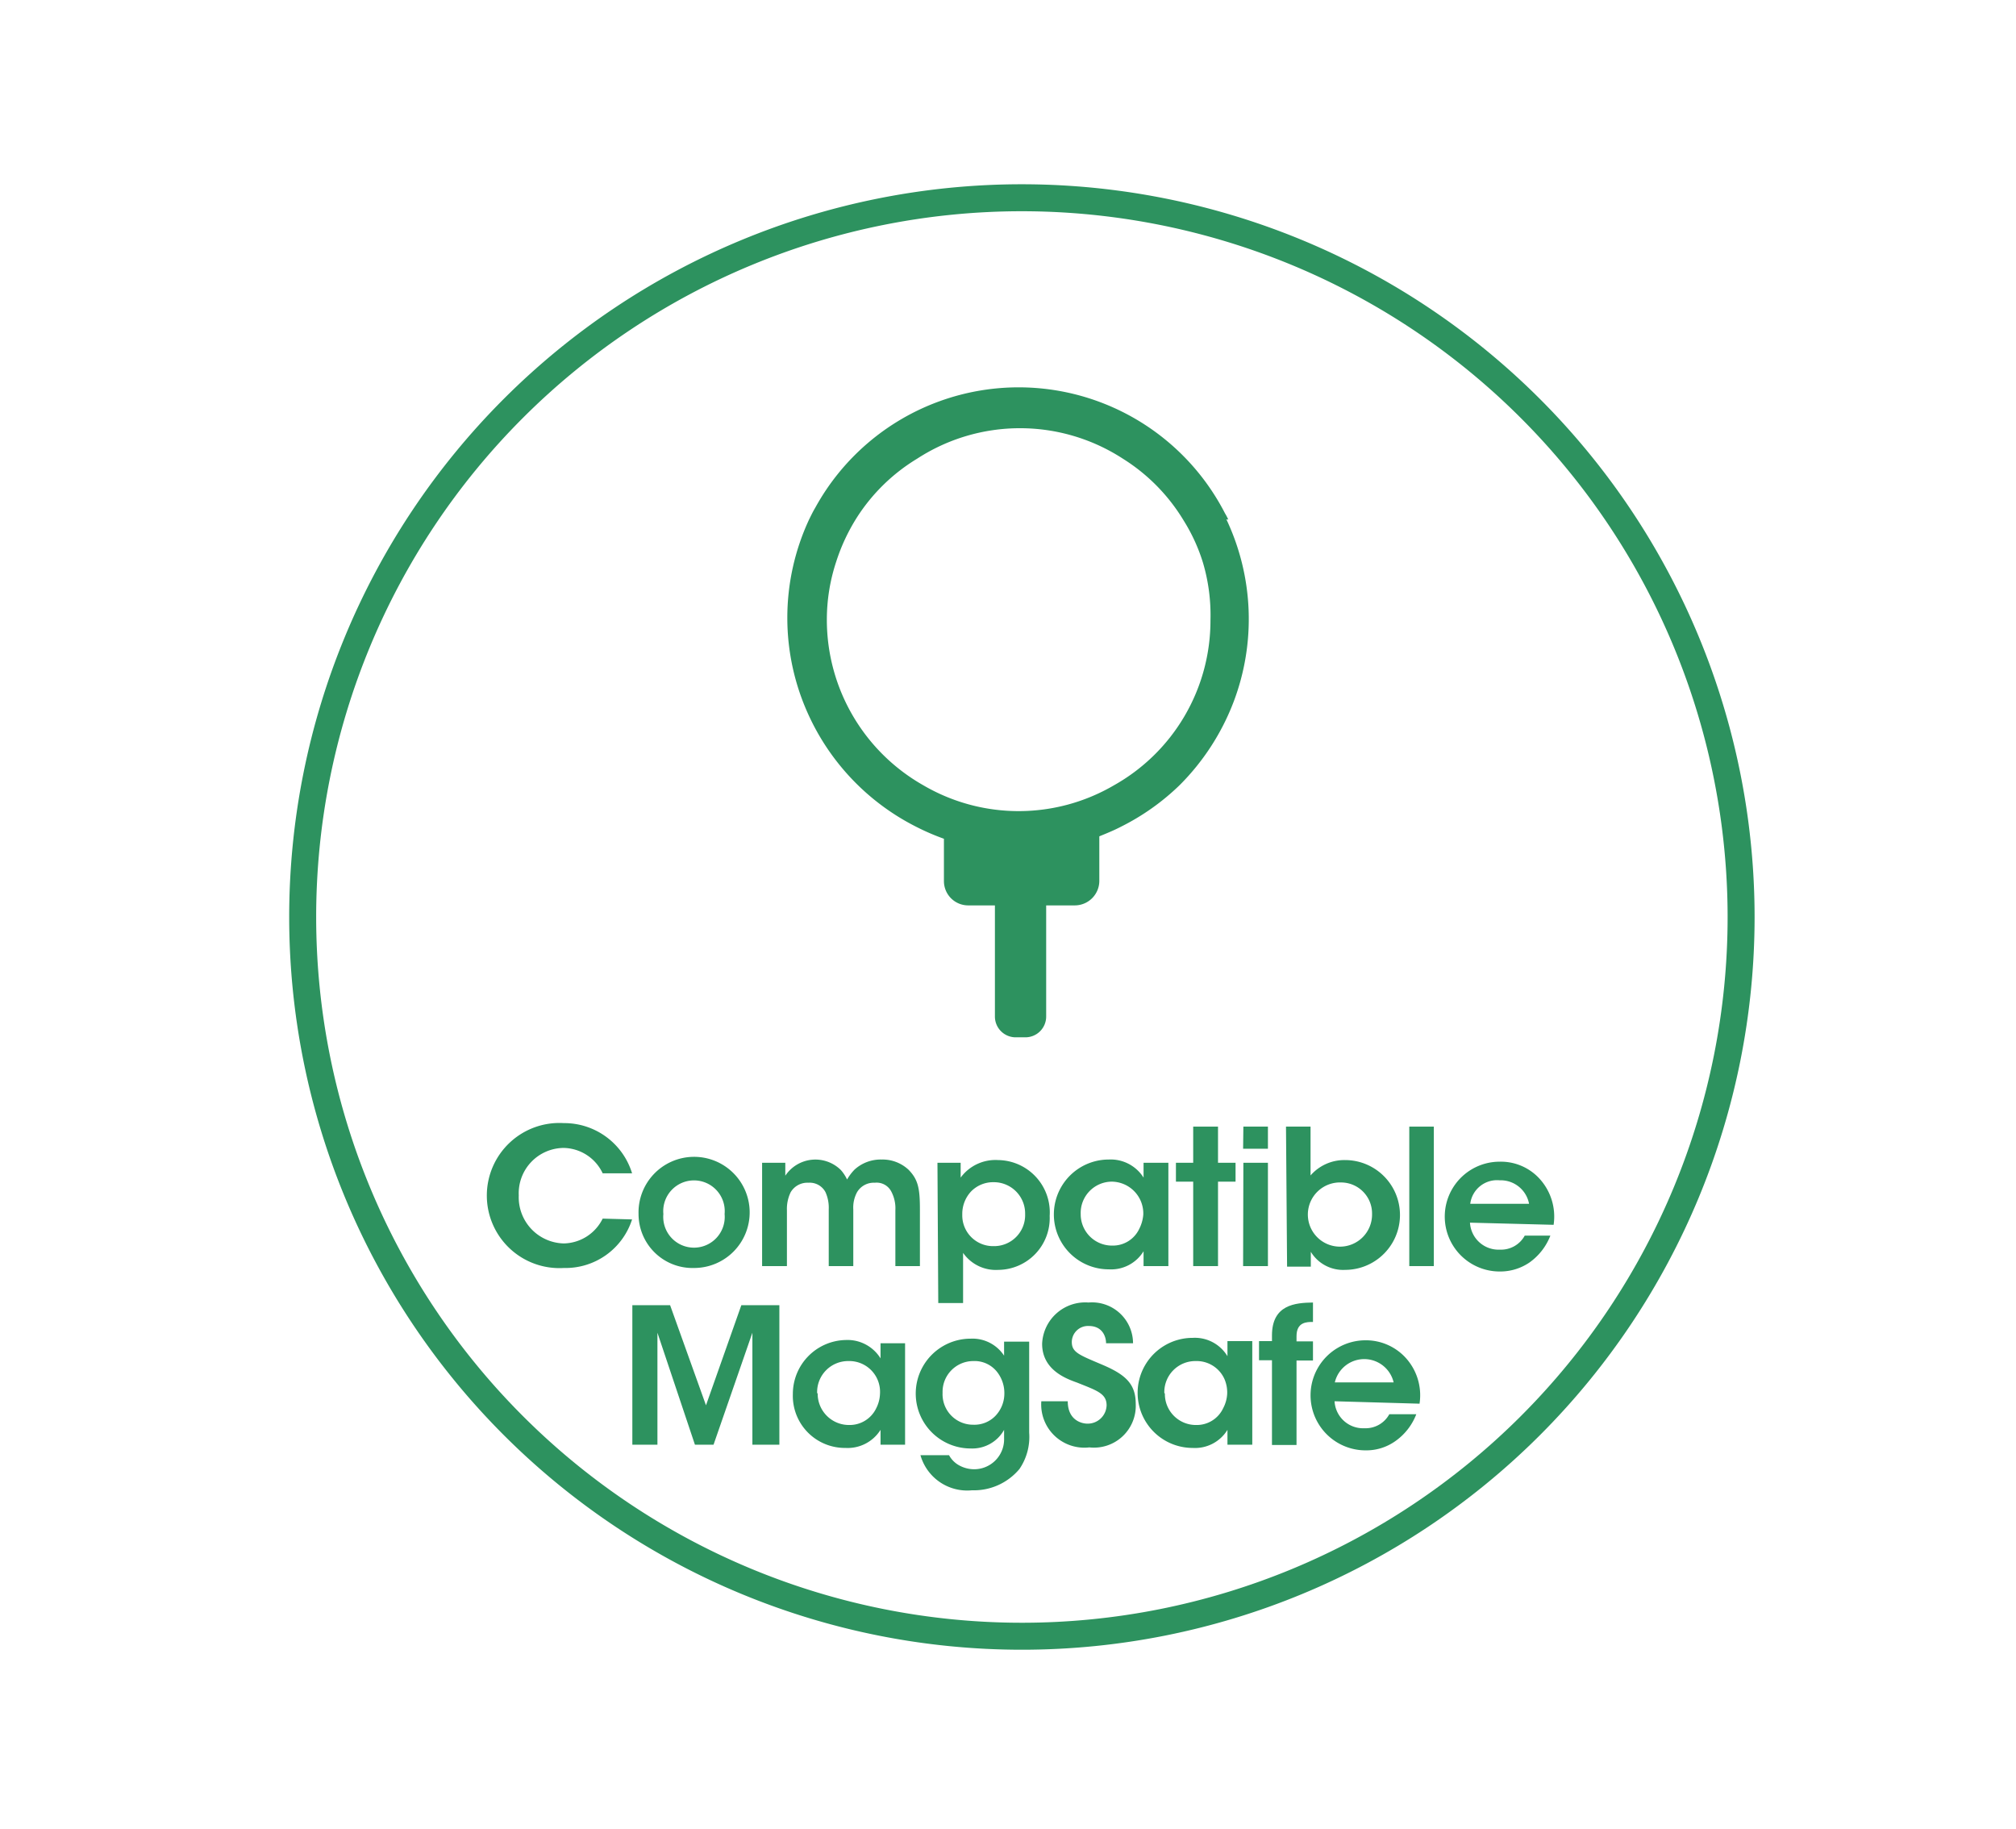
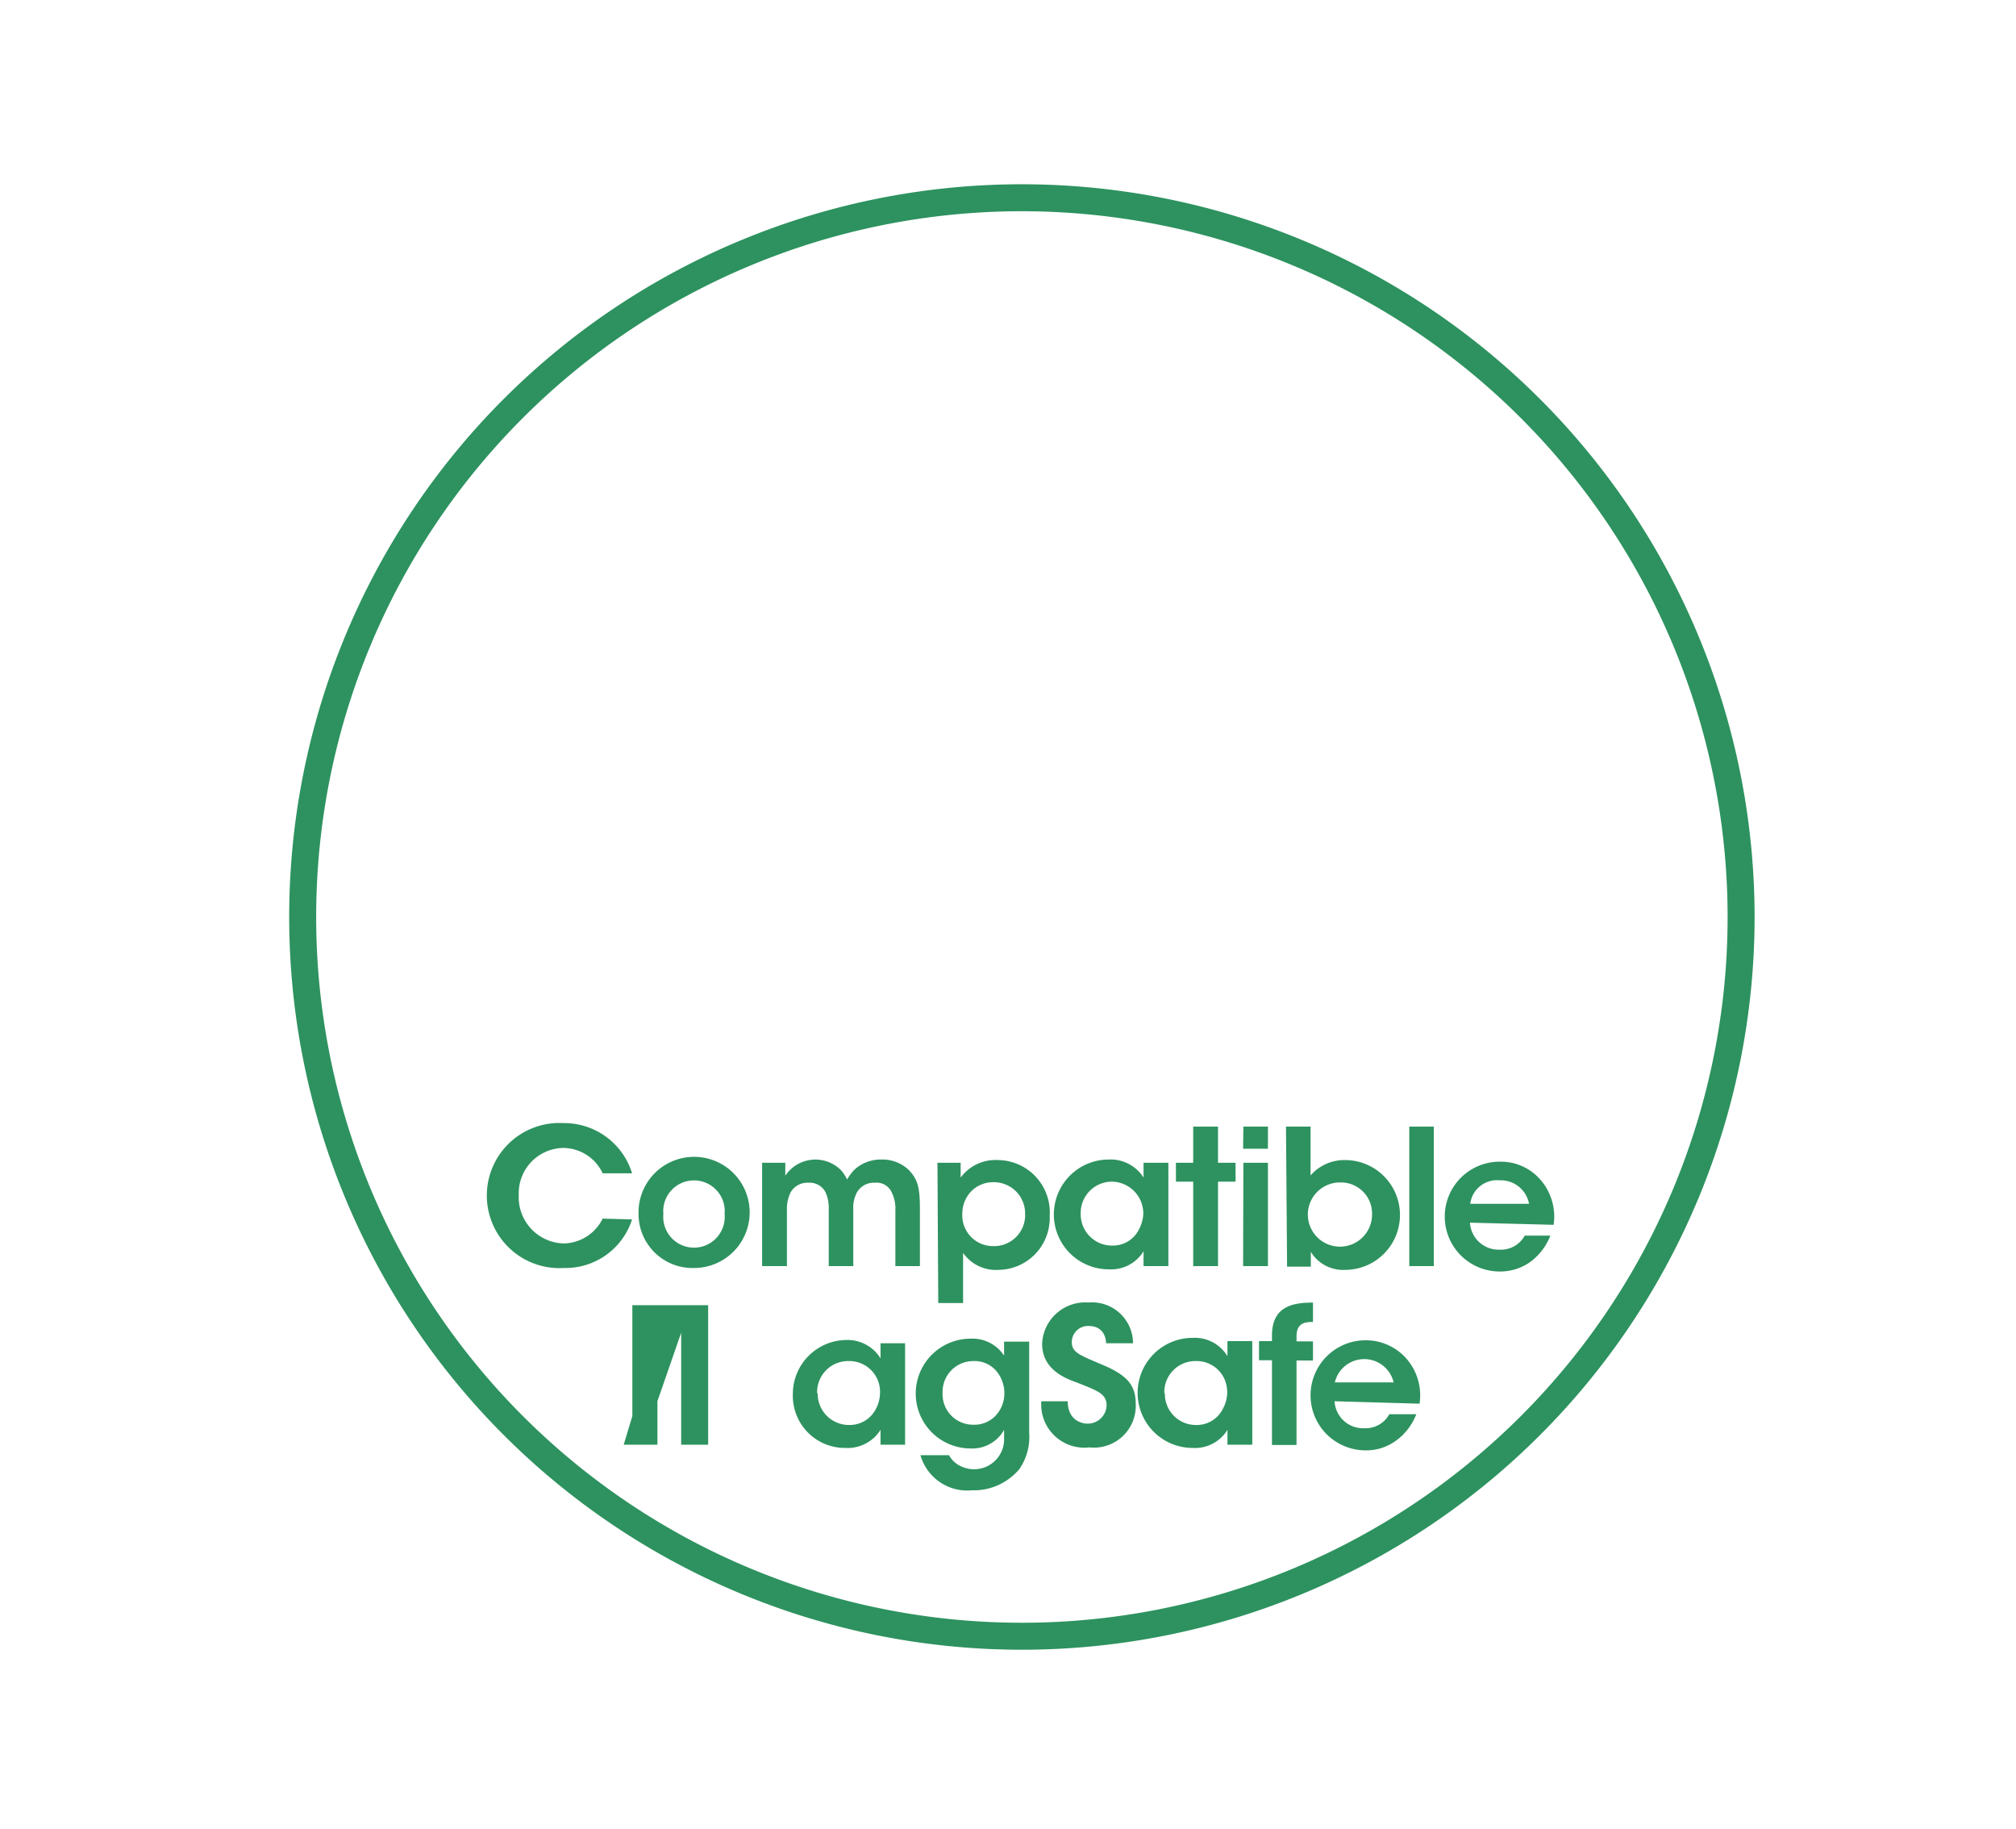
<svg xmlns="http://www.w3.org/2000/svg" viewBox="0 0 74.73 67.81">
  <defs>
    <style>.cls-1{fill:none;stroke:#2d925f;stroke-miterlimit:10;}.cls-2{fill:#2d925f;}</style>
  </defs>
  <g id="Calque_2" data-name="Calque 2">
    <g id="magsafe">
      <path class="cls-1" d="M64.54,34A26.66,26.66,0,1,1,37.87,7.33,26.67,26.67,0,0,1,64.54,34Z" />
-       <path class="cls-2" d="M45.53,19.26a1.71,1.71,0,0,0-.12-.23,8.6,8.6,0,0,0-15.19-.21c-.09.15-.16.3-.23.44a8.63,8.63,0,0,0,0,7.28,8.69,8.69,0,0,0,4,4.12,8.58,8.58,0,0,0,1,.43v1.57a.9.9,0,0,0,.89.9h1v4.12a.77.77,0,0,0,.77.77H38a.77.77,0,0,0,.78-.77V33.56h1.06a.91.91,0,0,0,.91-.9V31c.27-.11.54-.22.79-.35a8.69,8.69,0,0,0,2.19-1.55,8.79,8.79,0,0,0,2-3.09,8.65,8.65,0,0,0-.27-6.76Zm-4.24,9.85a7,7,0,0,1-7.06,0A7.05,7.05,0,0,1,30.65,23,6.85,6.85,0,0,1,31,20.81a7.11,7.11,0,0,1,.79-1.67A6.88,6.88,0,0,1,34,17a7,7,0,0,1,7.62,0,6.9,6.9,0,0,1,2.26,2.3,6.6,6.6,0,0,1,.71,1.55A6.85,6.85,0,0,1,44.87,23,7,7,0,0,1,41.29,29.11Z" />
      <path class="cls-2" d="M23.43,45.2A2.59,2.59,0,0,1,20.9,47a2.69,2.69,0,1,1,0-5.37,2.63,2.63,0,0,1,2.53,1.86H22.34a1.63,1.63,0,0,0-1.45-.94,1.68,1.68,0,0,0-1.66,1.76,1.71,1.71,0,0,0,1.67,1.78,1.64,1.64,0,0,0,1.44-.92Z" />
      <path class="cls-2" d="M23.67,45a2.06,2.06,0,1,1,2.06,2,2,2,0,0,1-2.06-2Zm.92,0a1.14,1.14,0,1,0,2.27,0,1.14,1.14,0,1,0-2.27,0Z" />
      <path class="cls-2" d="M28.25,43.1h.86v.48a1.34,1.34,0,0,1,2.06-.21,1.51,1.51,0,0,1,.23.35,1.8,1.8,0,0,1,.28-.37,1.44,1.44,0,0,1,1-.37,1.41,1.41,0,0,1,1,.38c.35.36.42.68.42,1.47v2.1h-.91V44.86a1.33,1.33,0,0,0-.16-.71.61.61,0,0,0-.6-.31.72.72,0,0,0-.66.35,1.2,1.2,0,0,0-.14.64v2.1h-.91v-2.1a1.41,1.41,0,0,0-.12-.64.66.66,0,0,0-.63-.35.72.72,0,0,0-.66.35,1.42,1.42,0,0,0-.14.67v2.07h-.92Z" />
      <path class="cls-2" d="M34.75,43.1h.86v.55A1.6,1.6,0,0,1,37,43a1.94,1.94,0,0,1,1.91,2.07,1.92,1.92,0,0,1-1.9,2,1.48,1.48,0,0,1-1.31-.63v1.86h-.92ZM38,45a1.16,1.16,0,0,0-1.17-1.18,1.14,1.14,0,0,0-.84.35,1.22,1.22,0,0,0-.32.85,1.14,1.14,0,0,0,1.16,1.17A1.15,1.15,0,0,0,38,45Z" />
      <path class="cls-2" d="M43.31,46.93h-.92v-.55a1.41,1.41,0,0,1-1.29.67,2,2,0,0,1,0-4.07,1.44,1.44,0,0,1,1.29.67V43.1h.92ZM40.06,45a1.16,1.16,0,0,0,1.17,1.17,1.08,1.08,0,0,0,1-.62,1.4,1.4,0,0,0,.15-.53,1.18,1.18,0,0,0-1.18-1.22A1.16,1.16,0,0,0,40.06,45Z" />
      <path class="cls-2" d="M44.23,43.8h-.64v-.7h.64V41.76h.92V43.1h.65v.7h-.65v3.13h-.92Z" />
      <path class="cls-2" d="M46.09,41.76H47v.82h-.92Zm0,1.34H47v3.83h-.92Z" />
      <path class="cls-2" d="M47.67,41.76h.91v1.81A1.66,1.66,0,0,1,49.86,43a2,2,0,0,1,0,4.07,1.4,1.4,0,0,1-1.27-.67v.55h-.88ZM50.86,45a1.15,1.15,0,0,0-1.15-1.17A1.19,1.19,0,1,0,50.86,45Z" />
      <path class="cls-2" d="M52.24,41.76h.91v5.17h-.91Z" />
      <path class="cls-2" d="M54.49,45.32a1.06,1.06,0,0,0,1.11,1,1,1,0,0,0,.92-.52h.95a2.19,2.19,0,0,1-.78,1,1.92,1.92,0,0,1-1.1.33,2,2,0,0,1,0-4.07,1.94,1.94,0,0,1,1.43.58,2.08,2.08,0,0,1,.57,1.76Zm2.19-.7a1.07,1.07,0,0,0-1.09-.87,1,1,0,0,0-1.09.87Z" />
-       <path class="cls-2" d="M23.44,53.55V48.38h1.4l1.33,3.71,1.31-3.71h1.41v5.17h-1l0-4.15-1.44,4.15h-.69L24.37,49.4l0,4.15Z" />
+       <path class="cls-2" d="M23.44,53.55V48.38h1.4h1.41v5.17h-1l0-4.15-1.44,4.15h-.69L24.37,49.4l0,4.15Z" />
      <path class="cls-2" d="M33.55,53.55h-.91V53a1.44,1.44,0,0,1-1.3.67,1.93,1.93,0,0,1-1.95-2,2,2,0,0,1,1.95-2,1.44,1.44,0,0,1,1.3.68v-.56h.91Zm-3.24-1.9a1.16,1.16,0,0,0,1.17,1.17,1.09,1.09,0,0,0,1-.62,1.27,1.27,0,0,0,.14-.54,1.14,1.14,0,0,0-1.17-1.21,1.15,1.15,0,0,0-1.16,1.19Z" />
      <path class="cls-2" d="M38.15,53.1a2.11,2.11,0,0,1-.36,1.35,2.2,2.2,0,0,1-1.76.79,1.8,1.8,0,0,1-1.91-1.3h1.06a.94.94,0,0,0,.4.39,1.15,1.15,0,0,0,.5.13,1.11,1.11,0,0,0,1.14-1.15V53a1.35,1.35,0,0,1-1.24.69,2,2,0,0,1,0-4.07,1.4,1.4,0,0,1,1.24.63v-.52h.93Zm-3.21-1.47a1.13,1.13,0,0,0,1.14,1.18,1.08,1.08,0,0,0,.82-.33,1.2,1.2,0,0,0,.33-.82,1.27,1.27,0,0,0-.28-.82,1.06,1.06,0,0,0-.87-.39,1.14,1.14,0,0,0-1.14,1.17Z" />
      <path class="cls-2" d="M39.58,51.94c0,.7.51.83.73.83a.7.7,0,0,0,.71-.68c0-.44-.37-.55-1.09-.84-.39-.14-1.3-.46-1.3-1.44a1.6,1.6,0,0,1,1.72-1.53A1.52,1.52,0,0,1,42,49.79H41c0-.24-.13-.64-.64-.64a.6.6,0,0,0-.63.59c0,.39.27.48,1.14.85s1.23.72,1.23,1.45a1.55,1.55,0,0,1-1.72,1.61,1.6,1.6,0,0,1-1.78-1.71Z" />
      <path class="cls-2" d="M46.42,53.55H45.5V53a1.41,1.41,0,0,1-1.29.67,2,2,0,0,1,0-4.08,1.41,1.41,0,0,1,1.29.68v-.56h.92Zm-3.24-1.9a1.15,1.15,0,0,0,1.16,1.17,1.08,1.08,0,0,0,1-.62,1.29,1.29,0,0,0,.15-.54,1.26,1.26,0,0,0-.1-.54,1.13,1.13,0,0,0-1.07-.67,1.15,1.15,0,0,0-1.16,1.19Z" />
      <path class="cls-2" d="M47.15,50.42h-.48v-.71h.48V49.5c0-1.14.86-1.21,1.52-1.22V49c-.23,0-.61,0-.61.53v.19h.61v.71h-.61v3.13h-.91Z" />
      <path class="cls-2" d="M49.47,51.94a1.06,1.06,0,0,0,1.11,1,1,1,0,0,0,.92-.52h1a2.17,2.17,0,0,1-.78,1,1.86,1.86,0,0,1-1.1.34,2,2,0,0,1,0-4.08,2,2,0,0,1,1.43.59,2.06,2.06,0,0,1,.57,1.76Zm2.19-.7a1.12,1.12,0,0,0-2.18,0Z" />
    </g>
  </g>
</svg>